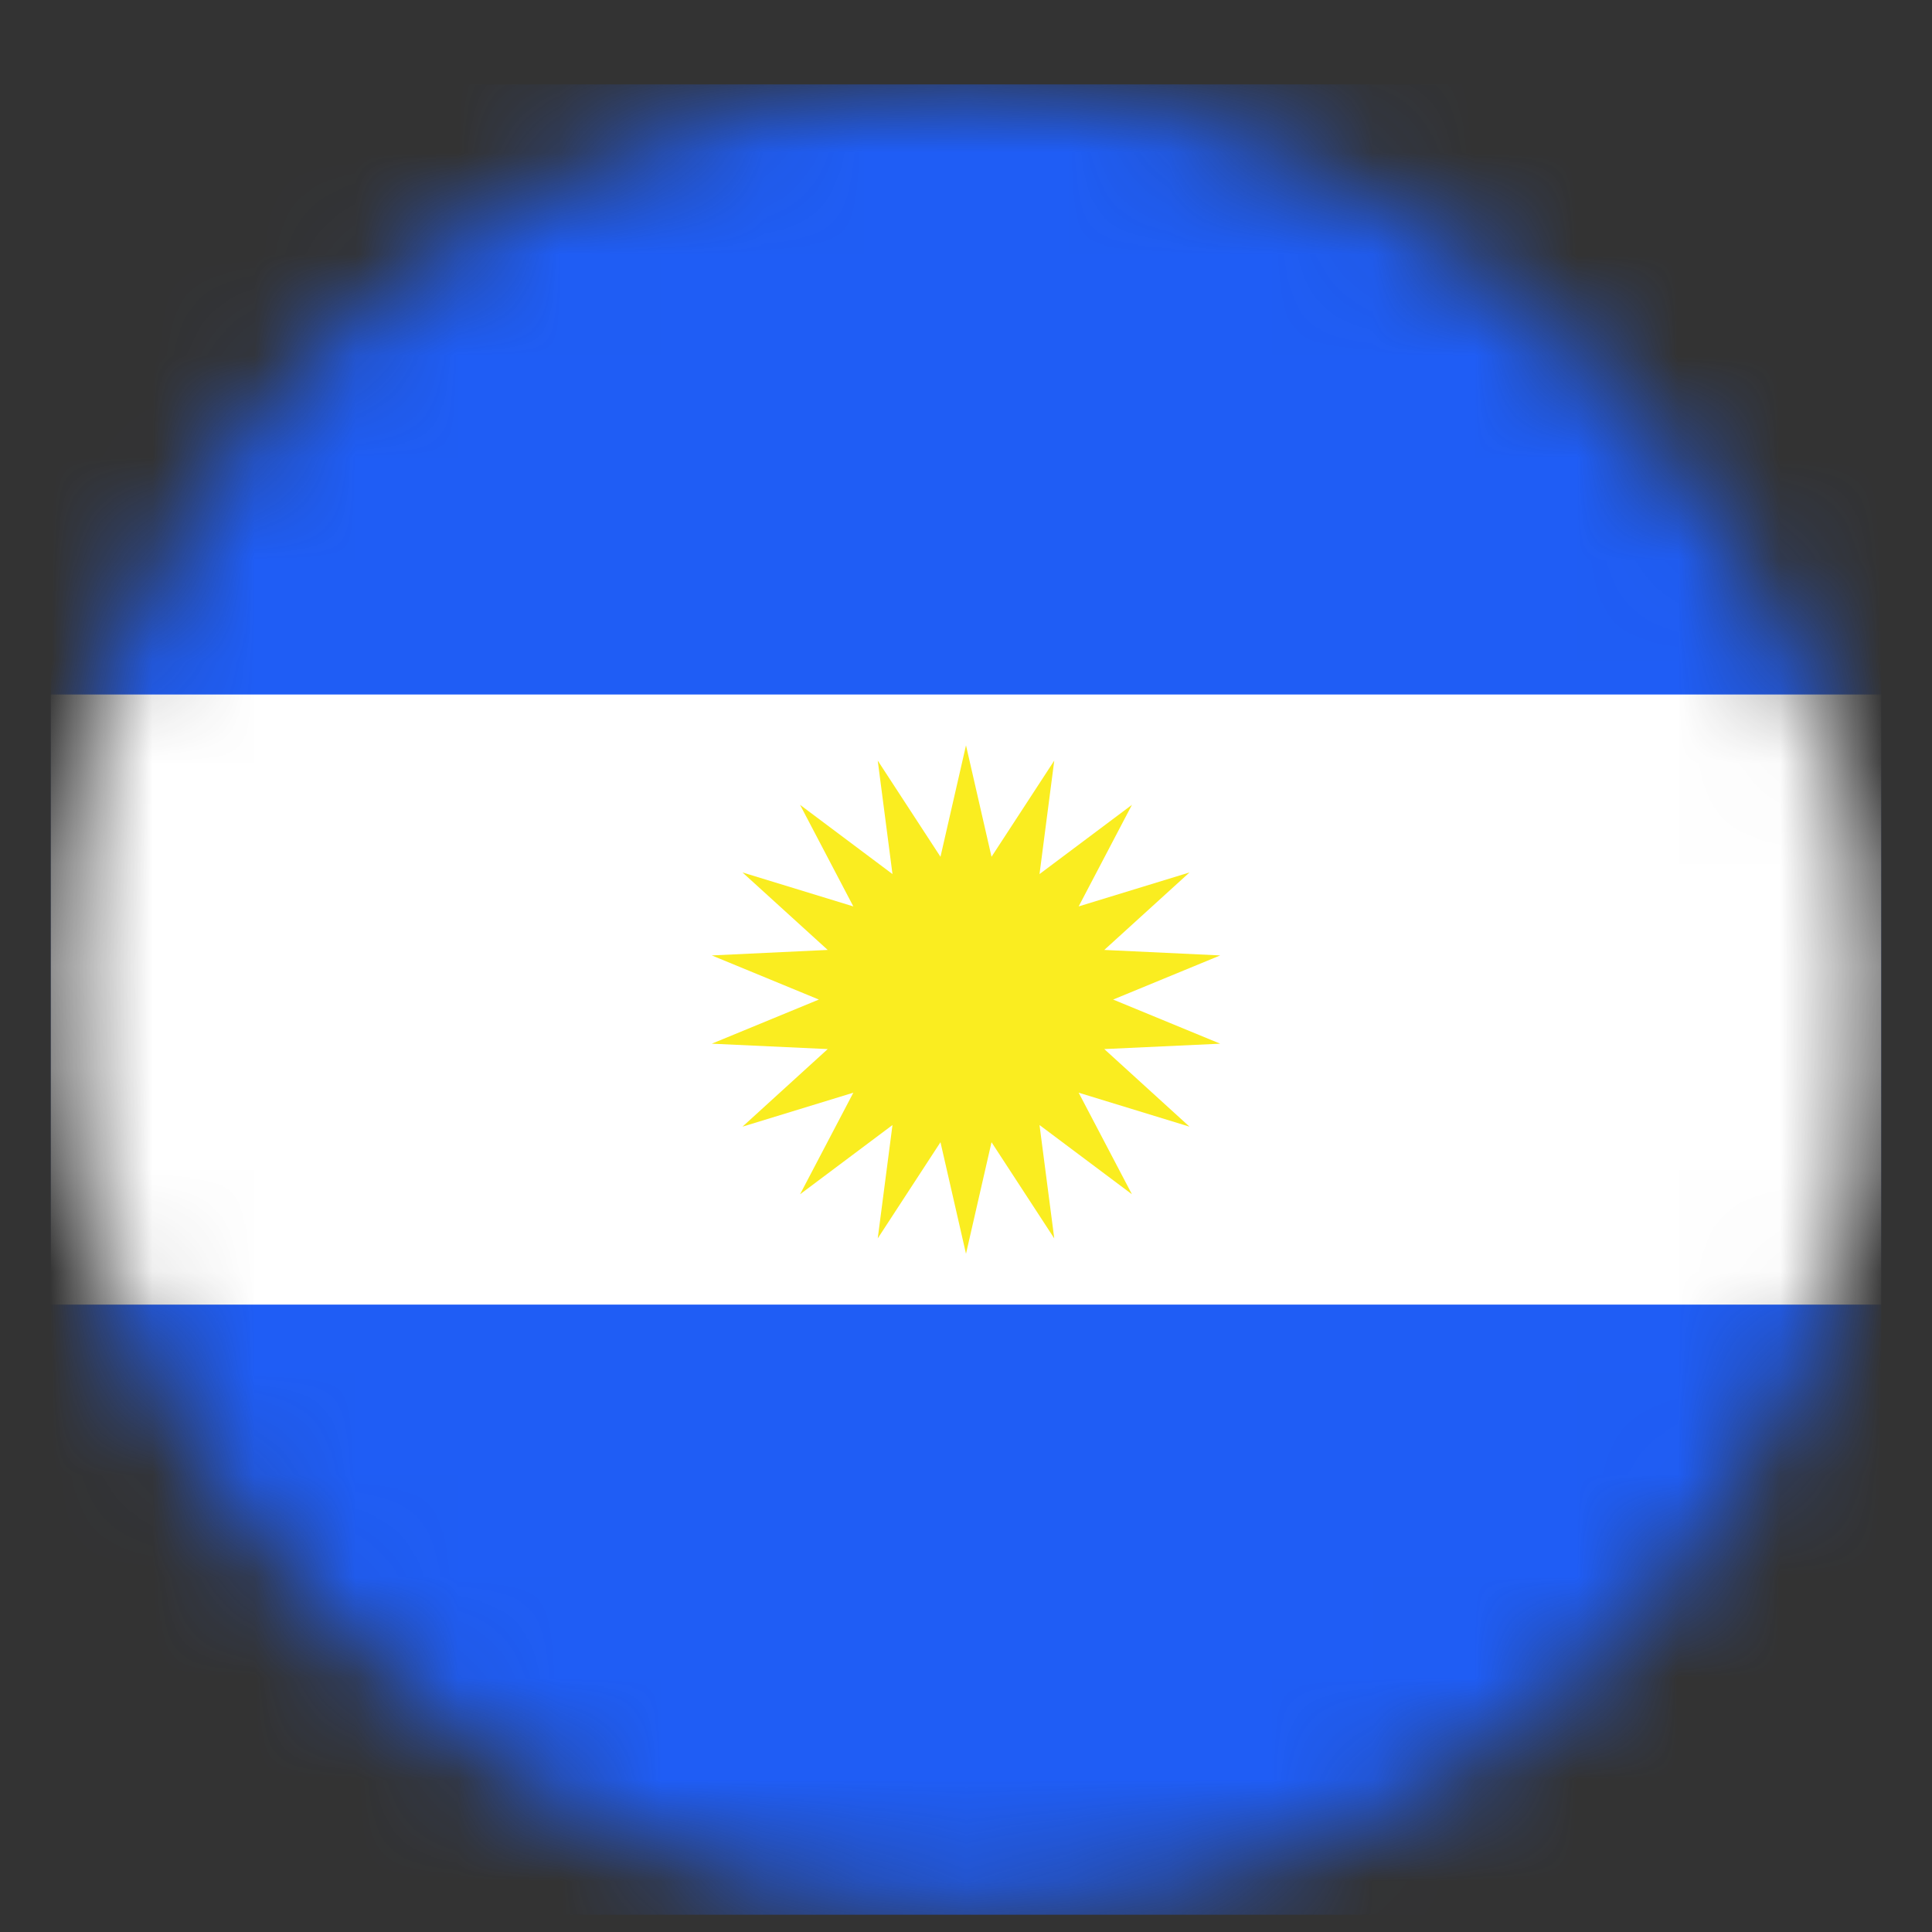
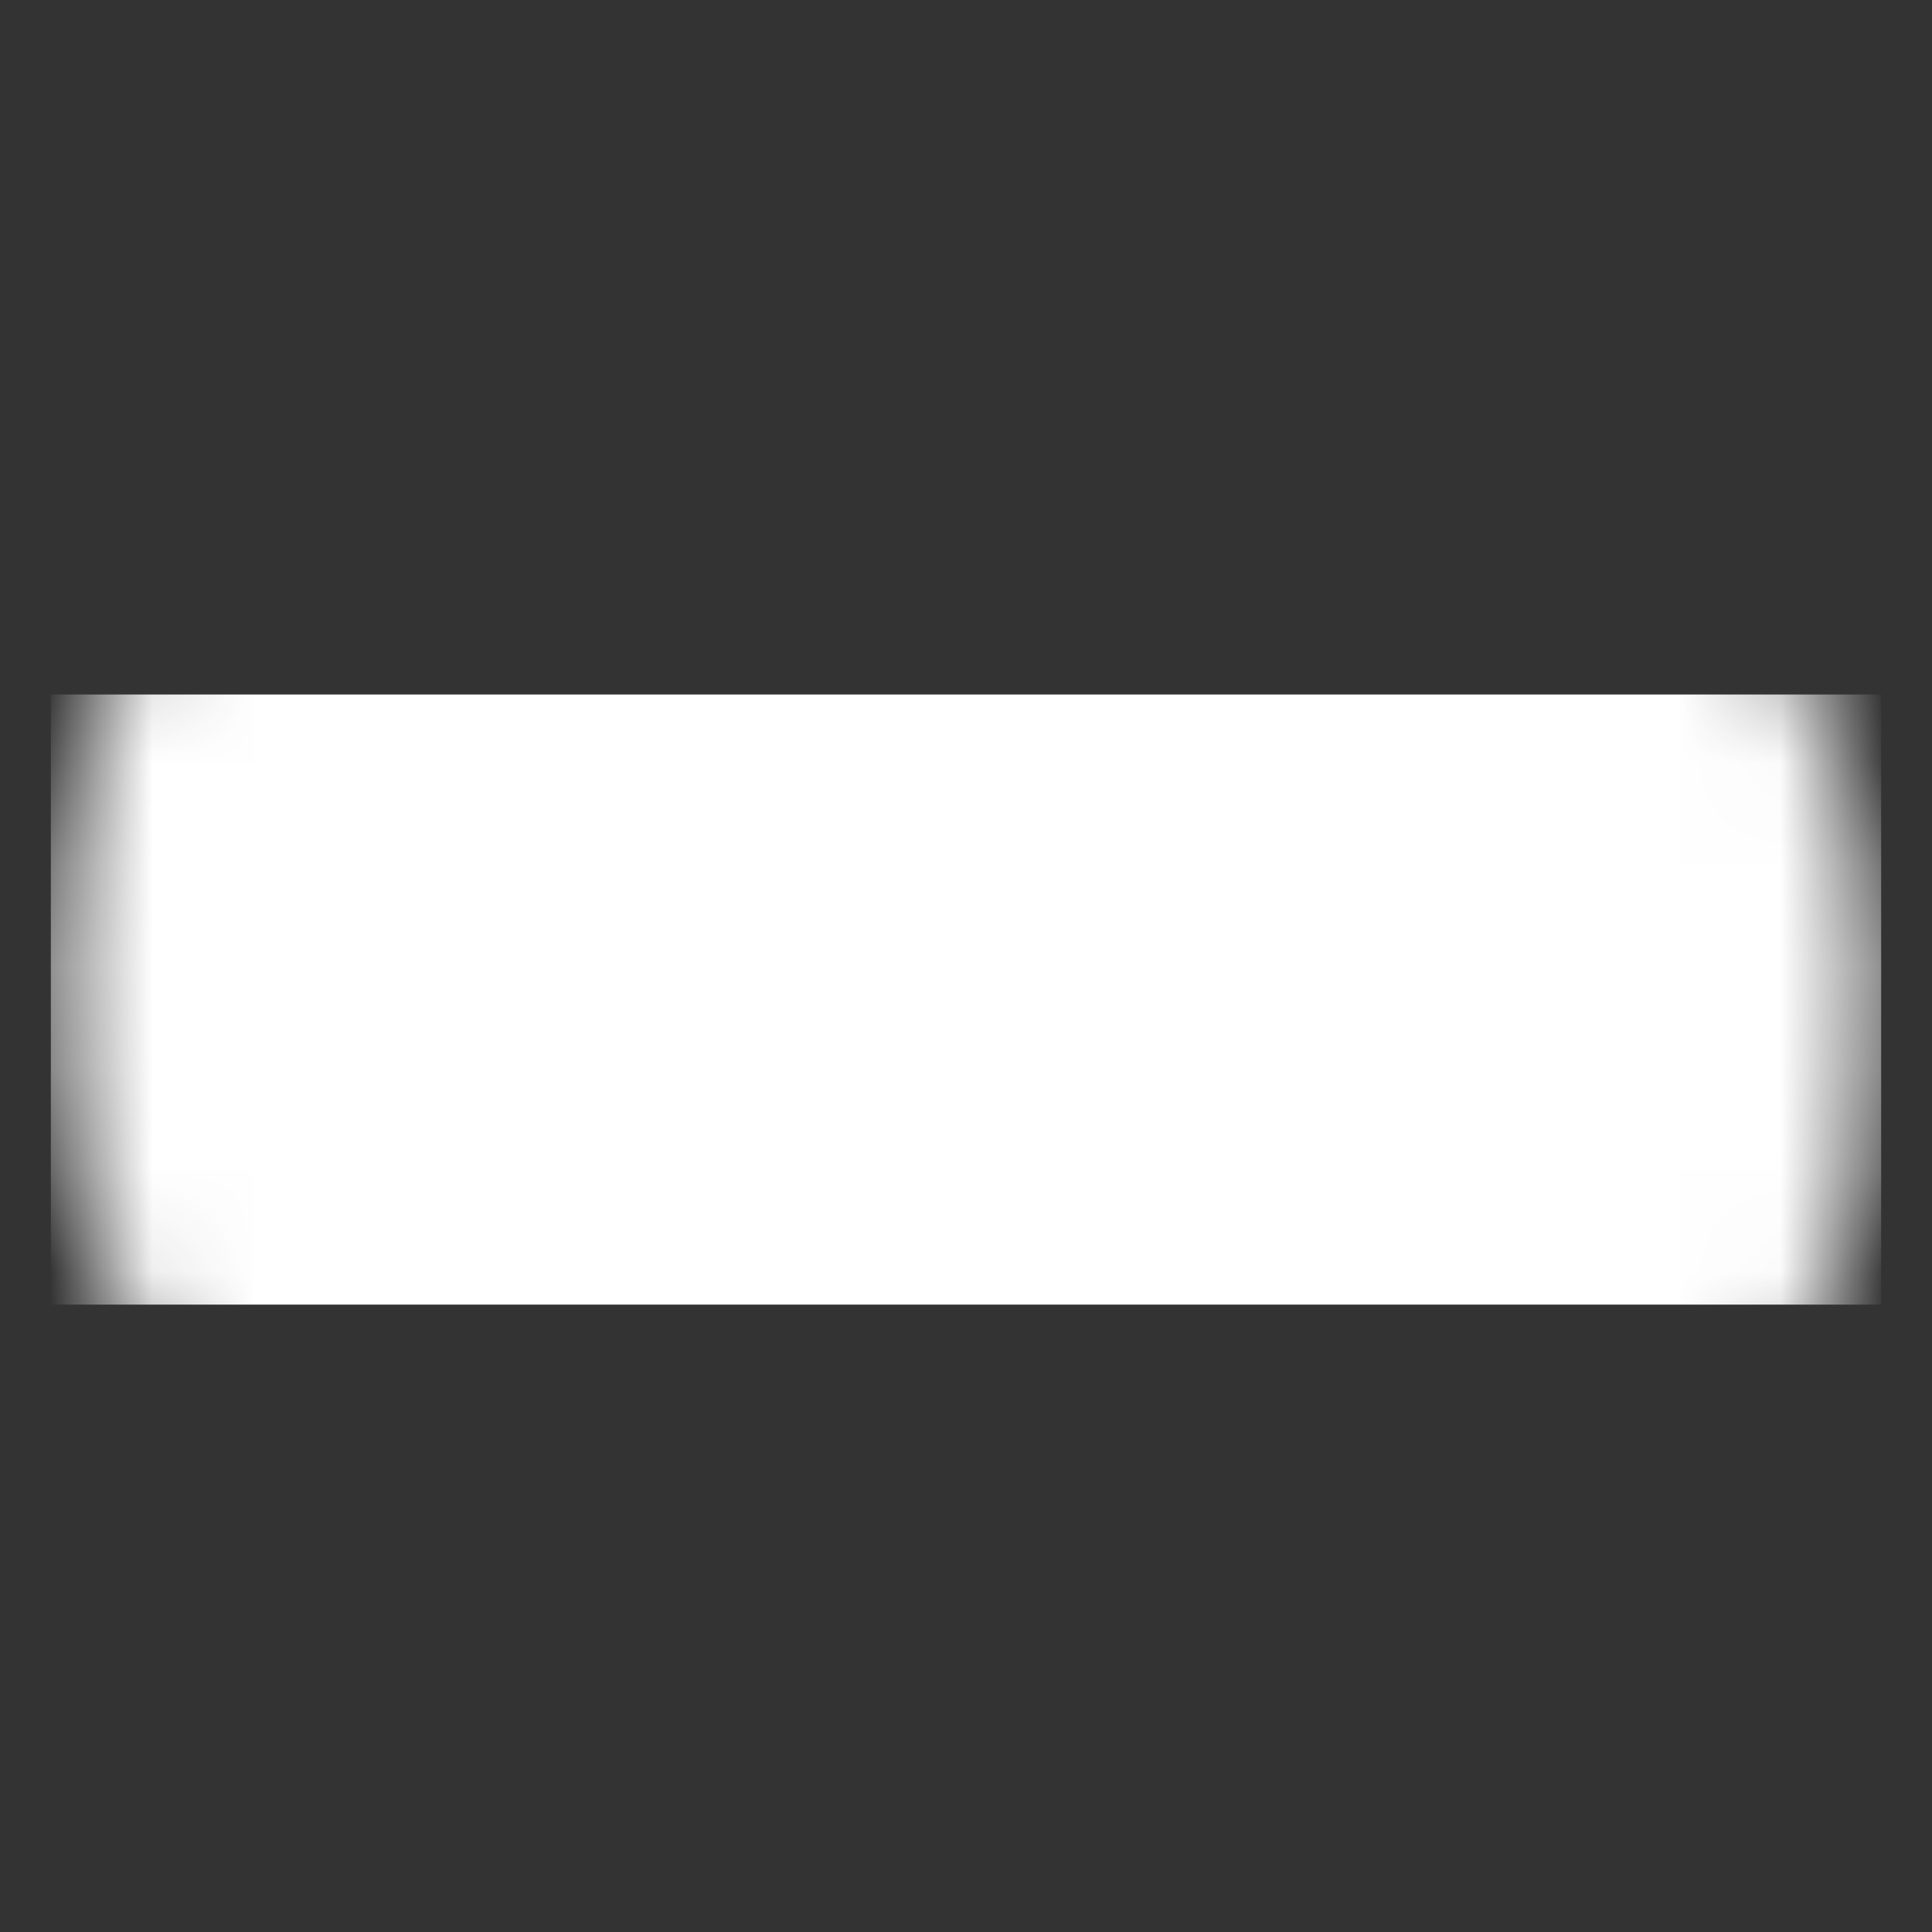
<svg xmlns="http://www.w3.org/2000/svg" width="19" height="19" viewBox="0 0 19 19" fill="none">
  <rect x="0" y="0" width="19" height="19" fill="#333333" stroke="none" />
  <mask id="mask0_2239_9259" style="mask-type:alpha" maskUnits="userSpaceOnUse" x="0" y="0" width="19" height="19">
    <rect x="0.5" y="0.83" width="18" height="18" rx="9" fill="black" />
  </mask>
  <g mask="url(#mask0_2239_9259)">
-     <rect x="0.5" y="0.83" width="18" height="18" fill="#1F5DF5" />
    <rect x="0.5" y="6.83" width="18" height="6" fill="white" />
-     <path d="M9.5 7.33L9.751 8.426L10.368 7.48L10.223 8.596L11.132 7.915L10.608 8.914L11.698 8.58L10.86 9.342L12 9.396L10.947 9.83L12 10.264L10.86 10.317L11.698 11.08L10.608 10.746L11.132 11.745L10.223 11.064L10.368 12.179L9.751 11.233L9.5 12.33L9.249 11.233L8.632 12.179L8.777 11.064L7.868 11.745L8.392 10.746L7.302 11.08L8.14 10.317L7 10.264L8.053 9.83L7 9.396L8.14 9.342L7.302 8.58L8.392 8.914L7.868 7.915L8.777 8.596L8.632 7.48L9.249 8.426L9.5 7.33Z" fill="#FAED20" />
  </g>
</svg>